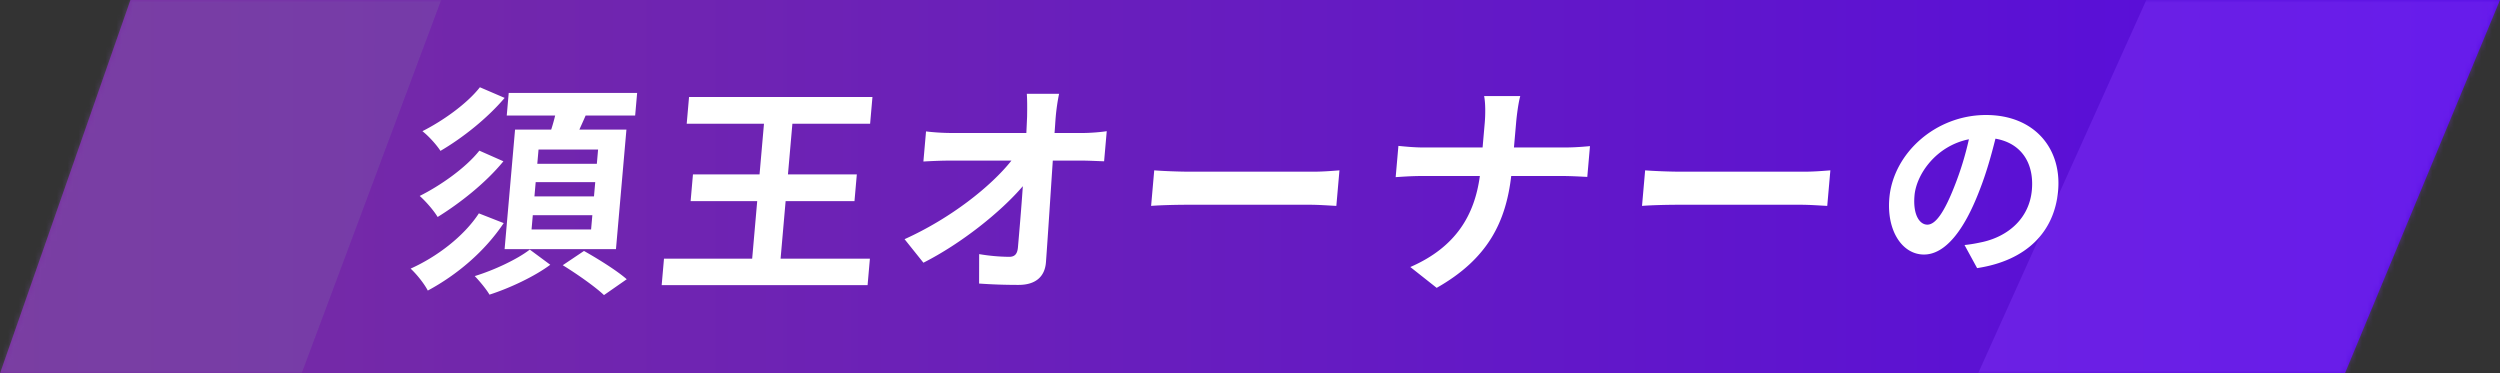
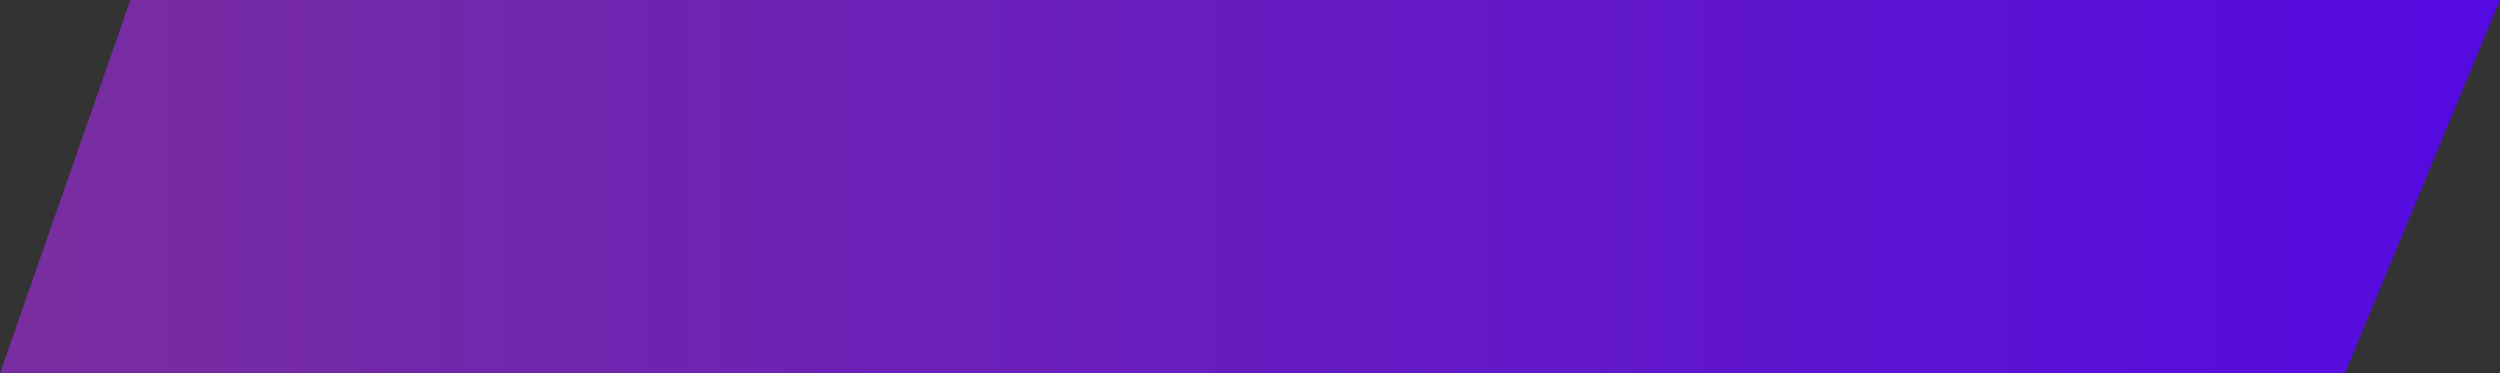
<svg xmlns="http://www.w3.org/2000/svg" width="462" height="69" fill="none">
  <rect width="100%" height="100%" fill="#333333" stroke="none" />
  <path opacity=".9" d="M24.101 0H462l-28.658 69H0L24.101 0z" fill="url(#paint0_linear_398_665)" />
  <mask id="mask0_398_665" style="mask-type:alpha" maskUnits="userSpaceOnUse" x="0" y="0" width="462" height="69">
-     <path opacity=".9" d="M24.101 0H462l-28.658 69H0L24.101 0z" fill="url(#paint1_linear_398_665)" />
+     <path opacity=".9" d="M24.101 0H462l-28.658 69H0z" fill="url(#paint1_linear_398_665)" />
  </mask>
  <g mask="url(#mask0_398_665)">
-     <path opacity=".46" d="M-90.967-130.647h221.309L20.032 164.56h-320.999l210-295.207z" fill="#7D57A7" />
-     <path opacity=".4" d="M455.5-130.647h321l-210 295.207H322.494L455.5-130.647z" fill="#883BFF" />
-   </g>
-   <path d="M304.02 31.48c1.501.125 4.556.25 6.74.25h22.554c1.974 0 3.836-.167 4.936-.25l-.575 6.568c-1.004-.041-3.132-.209-4.896-.209h-22.554c-2.394 0-5.215.084-6.78.21l.575-6.57zm-29.636-8.829c.125-1.422.147-3.598-.118-4.895h6.678c-.365 1.297-.65 3.598-.767 4.937l-.399 4.56h9.45c1.932 0 3.71-.167 4.599-.25l-.497 5.69c-.879-.042-2.926-.167-4.606-.167h-9.45c-.987 8.41-4.234 15.271-13.778 20.669l-4.871-3.85c8.558-3.724 11.899-9.748 12.853-16.82h-10.71c-1.848 0-3.539.126-4.848.21l.505-5.774c1.249.125 2.957.293 4.637.293h10.92l.402-4.603zM213.3 31.48c1.501.125 4.556.25 6.74.25h22.554c1.974 0 3.836-.167 4.936-.25l-.575 6.568c-1.004-.041-3.132-.209-4.896-.209h-22.554c-2.394 0-5.215.084-6.78.21l.575-6.57zm-17.579-14.142c-.282 1.297-.508 2.928-.622 4.225-.08.92-.126 1.925-.221 3.013h5.25c1.386 0 3.374-.167 4.397-.335l-.487 5.565c-1.34-.042-2.929-.126-4.063-.126h-5.418c-.408 6.11-.852 13.096-1.262 18.745-.192 2.678-1.882 4.226-5.074 4.226-2.562 0-4.906-.084-7.286-.251l.014-5.44a34.96 34.96 0 005.542.502c1.05 0 1.518-.543 1.624-1.757.245-2.803.611-6.987.904-11.297-4.117 4.812-11.429 10.628-18.373 14.142l-3.483-4.351c8.527-3.85 15.973-9.749 19.75-14.519h-11.466c-1.512 0-3.325.084-4.803.168l.487-5.565c1.204.167 3.209.293 4.637.293h13.902c.053-1.088.099-2.092.137-3.013.032-1.799.023-3.138-.05-4.225h5.964zm-51.469 30.459h16.506l-.428 4.896h-38.052l.428-4.896h16.296l.93-10.627h-12.306l.432-4.937h12.306l.82-9.372h-14.28l.432-4.938h33.894l-.432 4.938h-14.364l-.82 9.372h12.726l-.432 4.937h-12.726l-.93 10.627zm-33.956-17.531l.231-2.636H99.522l-.23 2.636h11.004zm-.527 6.025l.23-2.636H98.995l-.23 2.636h11.004zm-.535 6.109l.231-2.636H98.461l-.23 2.636h11.003zM95.183 23.948h6.678c.287-.878.531-1.757.731-2.594h-8.946l.366-4.184h23.73l-.366 4.184h-9.156c-.371.879-.784 1.758-1.151 2.594h8.694L113.83 46.04H93.25l1.933-22.092zm-6.599 3.892l4.448 1.966c-3.291 4.017-8.027 7.74-12.156 10.293-.734-1.214-2.107-2.804-3.314-3.891 3.777-1.883 8.472-5.147 11.022-8.368zm.101-11.716l4.574 1.967c-3.277 3.849-7.788 7.405-11.86 9.79-.742-1.13-2.118-2.678-3.336-3.64 3.647-1.84 8.164-4.979 10.622-8.117zm-.19 23.305l4.588 1.8c-3.527 5.271-8.65 9.58-14.027 12.468-.646-1.256-2.008-2.971-3.173-4.059 4.765-2.134 9.798-5.9 12.611-10.209zm9.41 6.695l3.786 2.803c-2.92 2.176-7.475 4.31-11.235 5.523-.584-1.004-1.8-2.469-2.724-3.431 3.582-1.088 7.919-3.138 10.173-4.895zm6.089 2.887l3.927-2.636c2.521 1.422 6.107 3.64 7.9 5.23l-4.204 2.928c-1.629-1.548-5.032-3.933-7.623-5.522zM380.339 35.24c-.662 7.566-5.774 12.91-14.968 14.309l-2.327-4.268c1.381-.143 2.408-.359 3.398-.574 4.703-1.076 8.591-4.375 9.049-9.611.433-4.95-1.944-8.643-6.731-9.468-.771 3.048-1.672 6.348-3.011 9.719-2.793 7.244-6.279 11.691-10.203 11.691-3.996 0-6.925-4.375-6.395-10.436.725-8.284 8.543-15.35 17.867-15.35 8.928 0 14.005 6.17 13.321 13.987zm-26.539.896c-.317 3.622.97 5.38 2.374 5.38 1.512 0 3.113-2.26 5.013-7.102a57.207 57.207 0 002.667-8.678c-6.046 1.219-9.709 6.455-10.054 10.4z" fill="#fff" />
+     </g>
  <defs>
    <linearGradient id="paint0_linear_398_665" x1="-80.38" y1="34.5" x2="530.455" y2="34.5" gradientUnits="userSpaceOnUse">
      <stop stop-color="#88349F" />
      <stop offset="1" stop-color="#5200FF" />
    </linearGradient>
    <linearGradient id="paint1_linear_398_665" x1="-80.38" y1="34.5" x2="530.455" y2="34.5" gradientUnits="userSpaceOnUse">
      <stop stop-color="#88349F" />
      <stop offset="1" stop-color="#5200FF" />
    </linearGradient>
  </defs>
</svg>